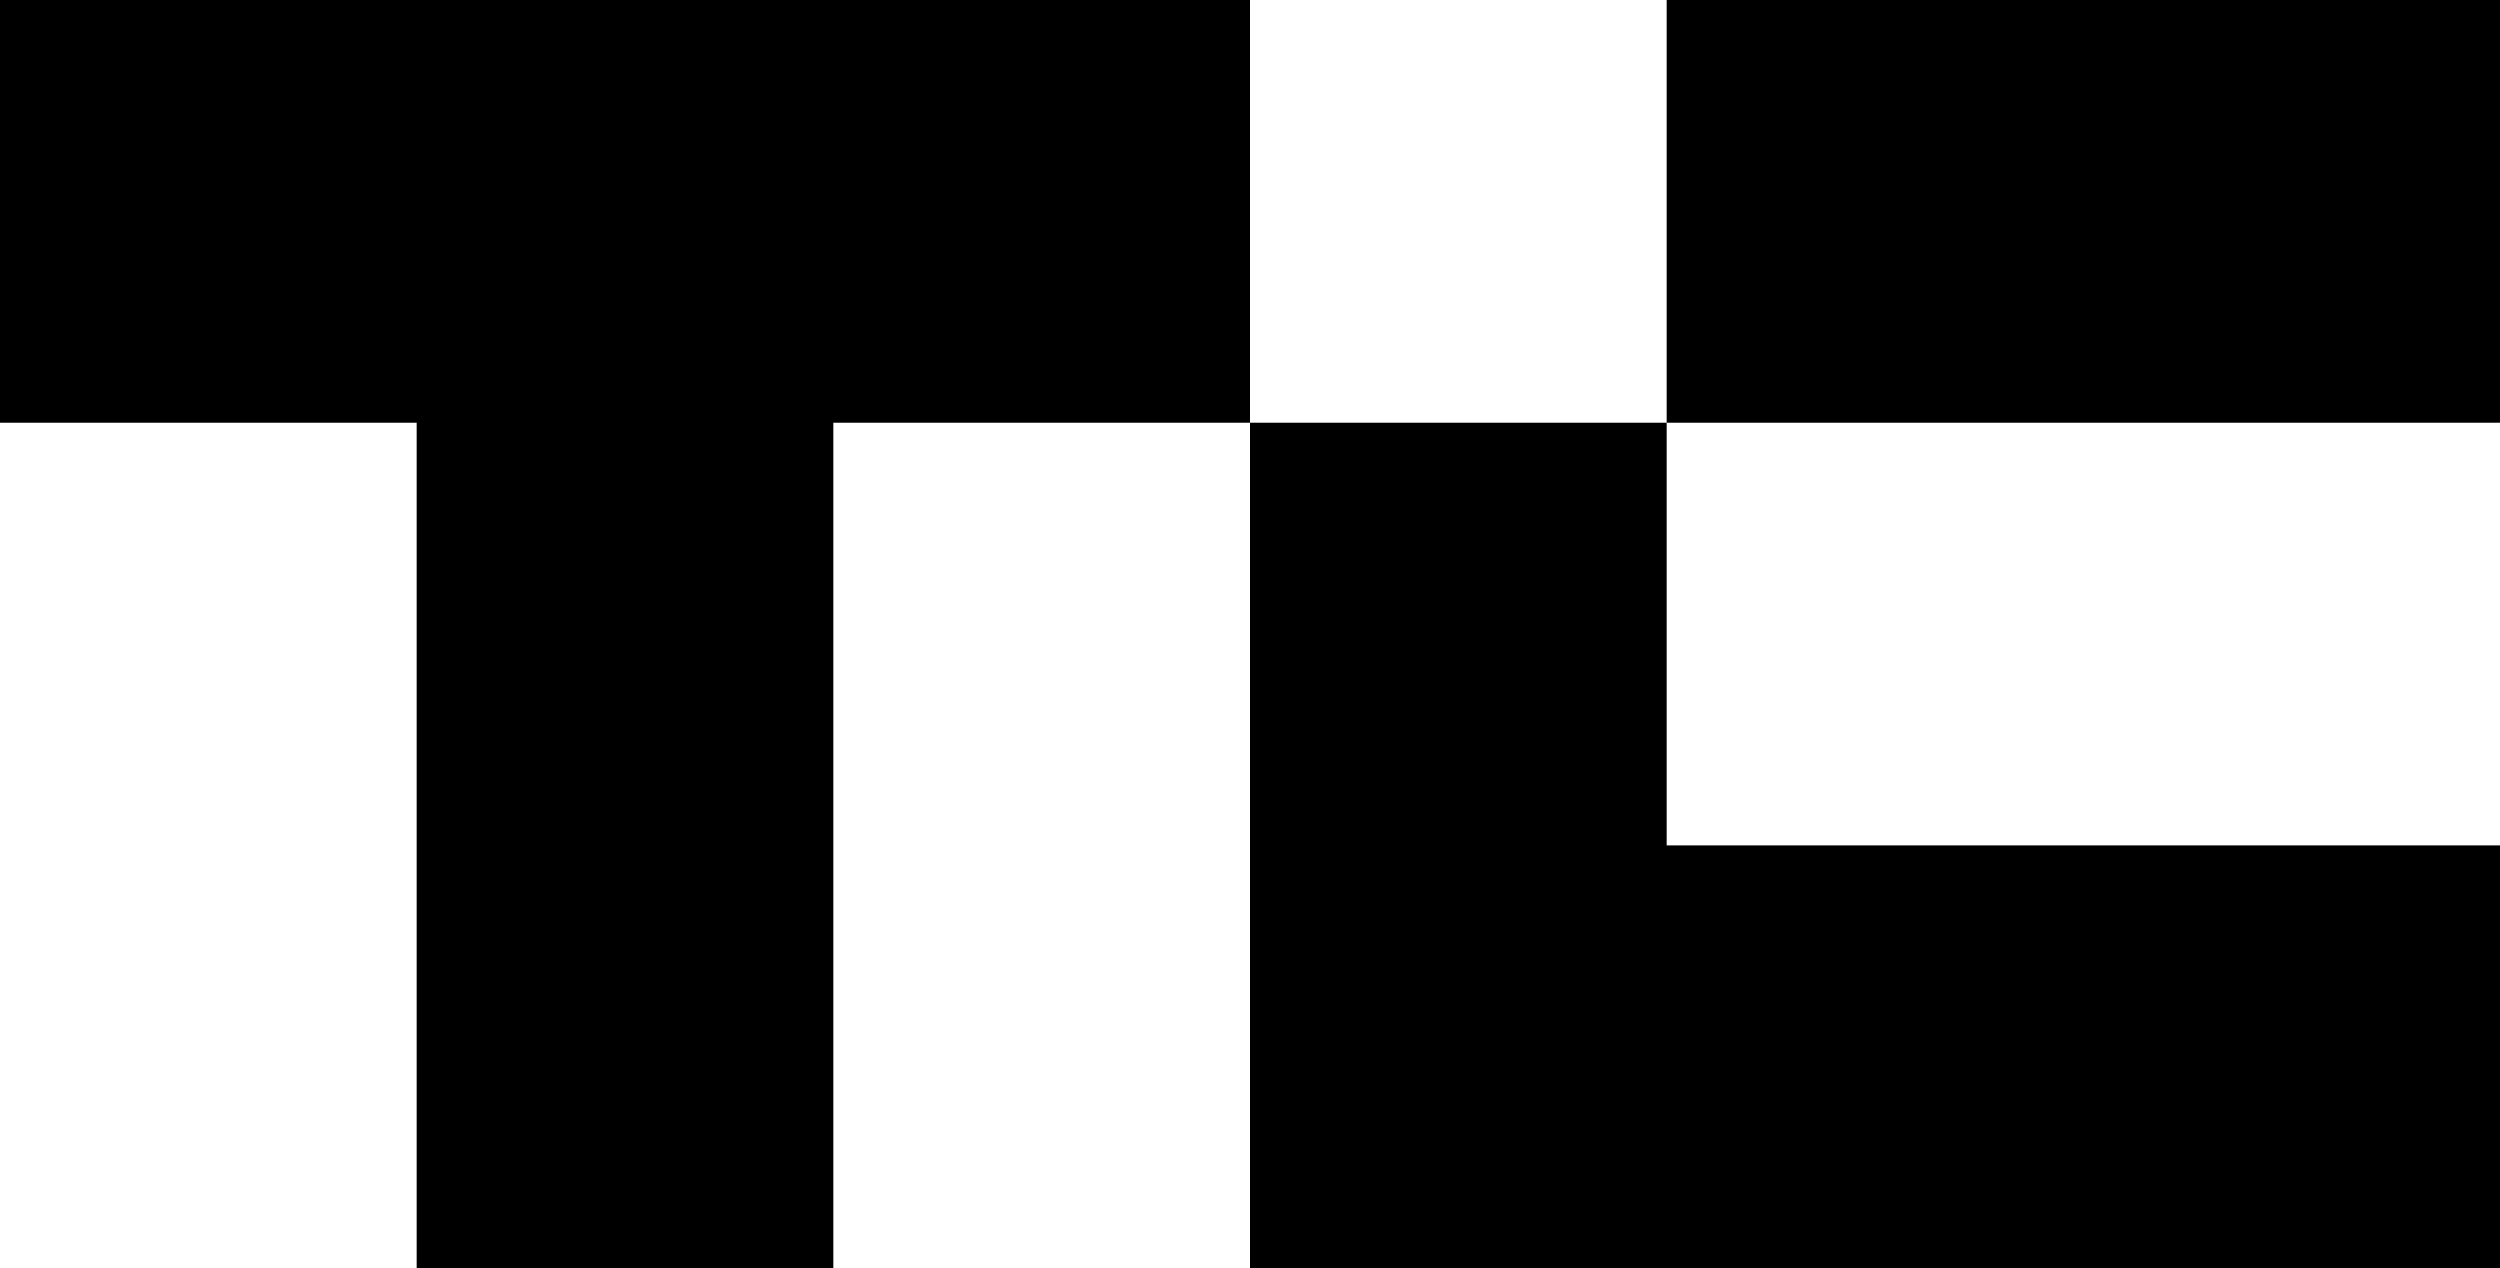
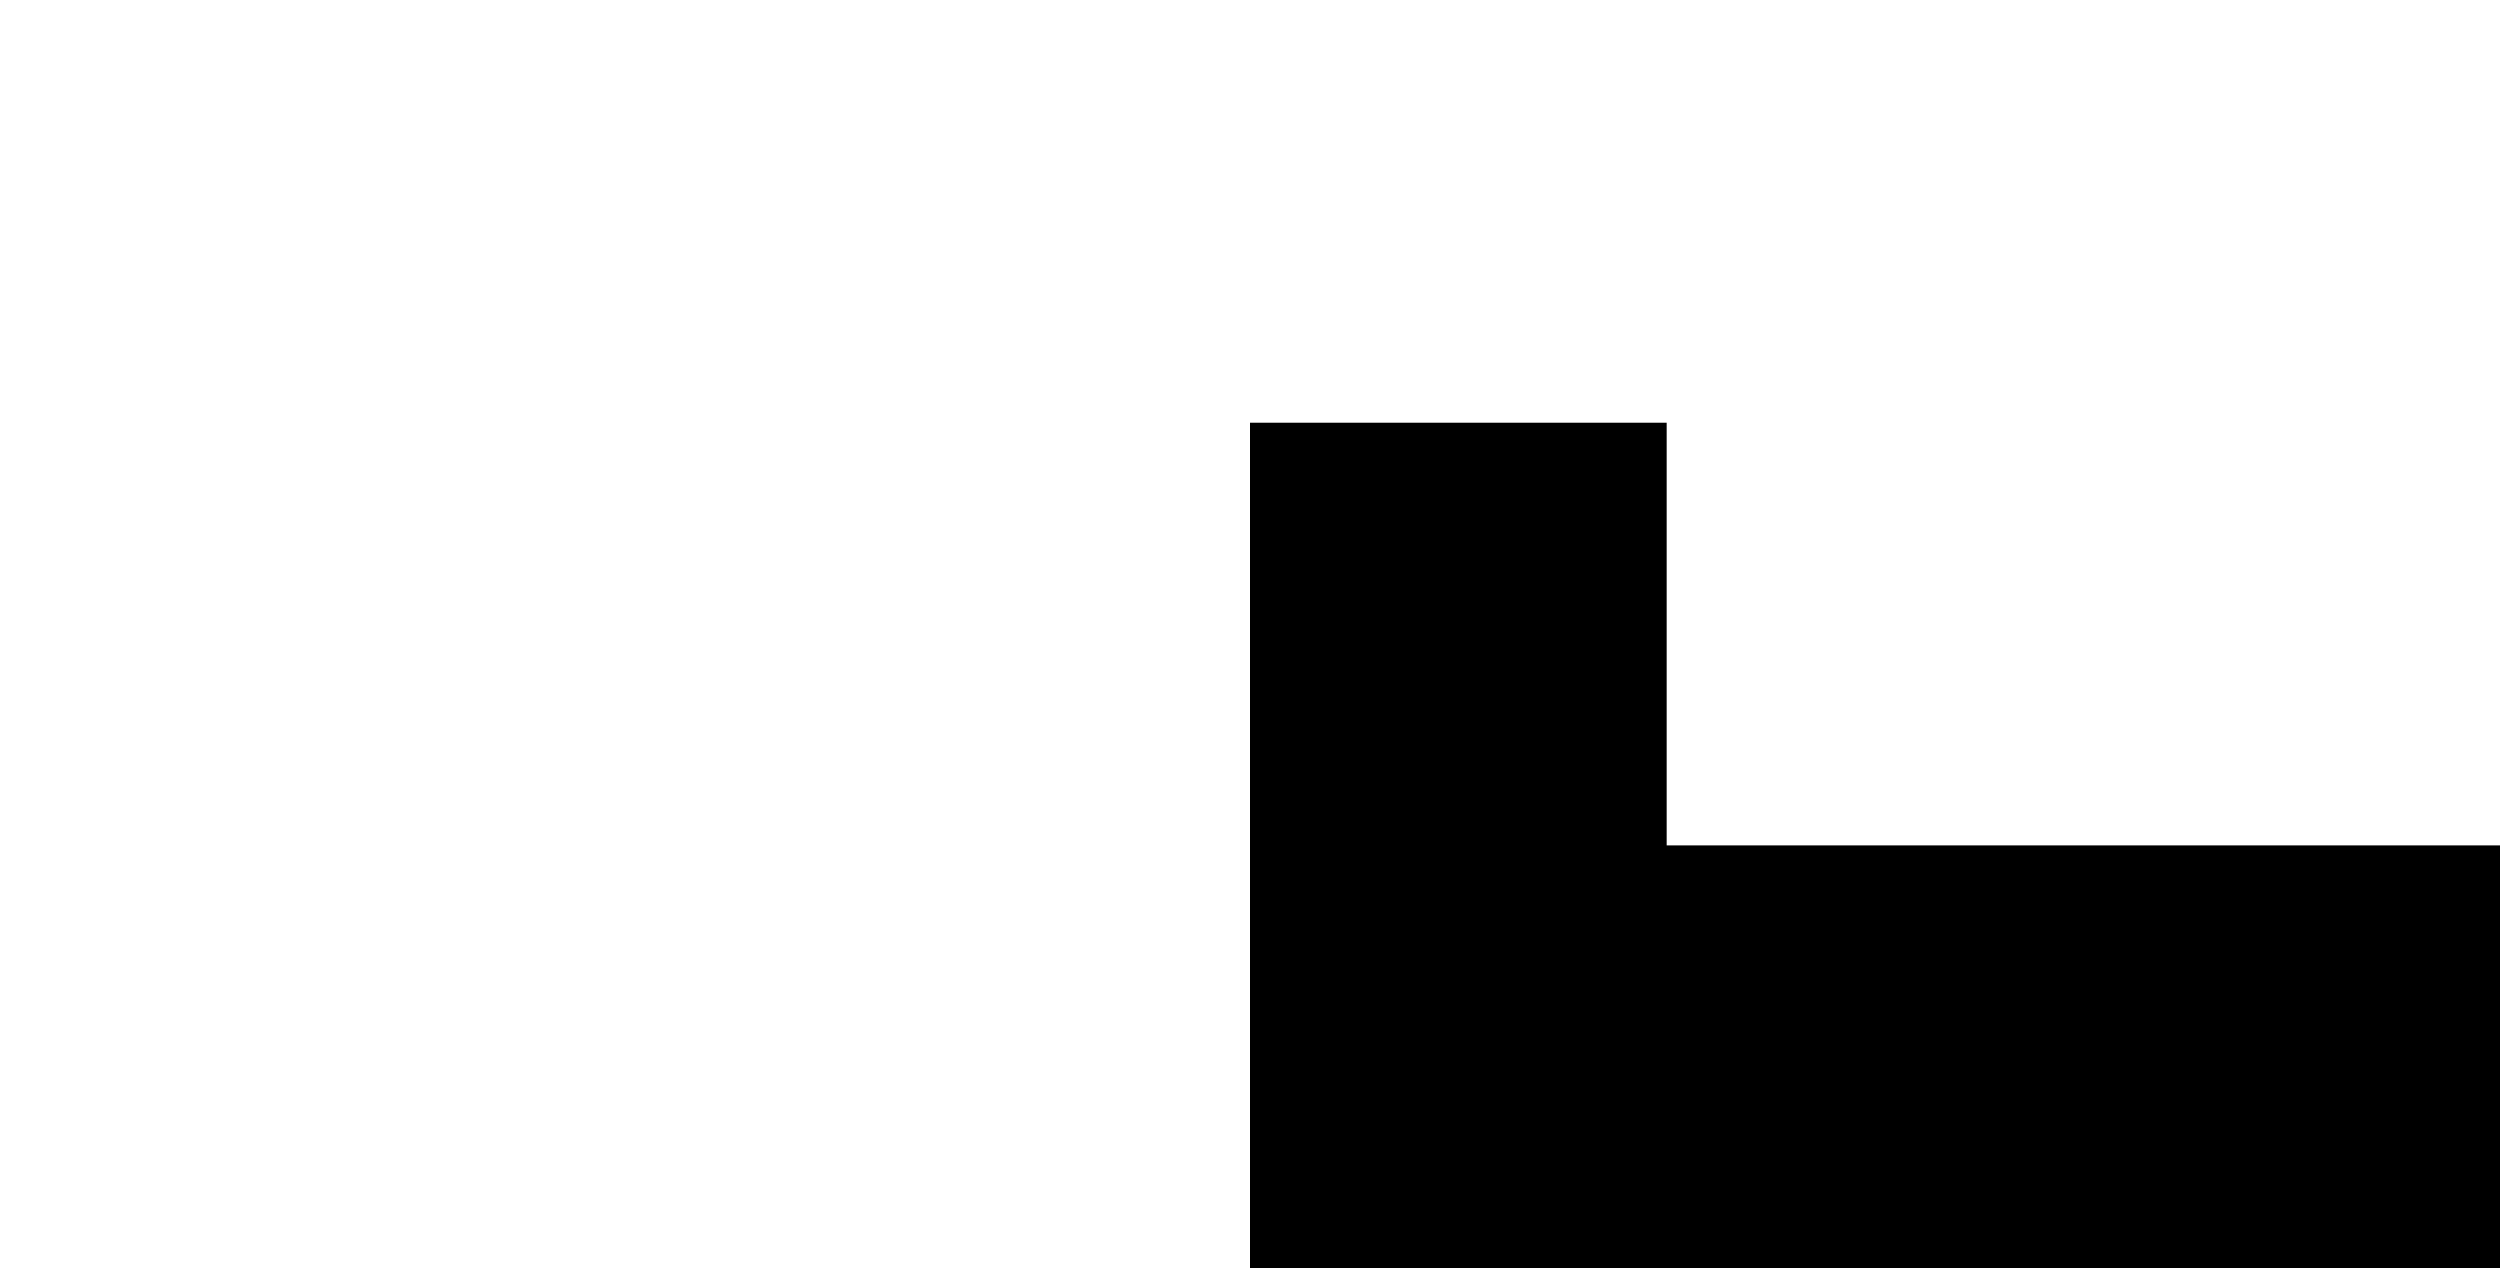
<svg xmlns="http://www.w3.org/2000/svg" width="69" height="35" viewBox="0 0 69 35" fill="none">
-   <path d="M34.5 0V11.667H23V35H11.5V11.667H0V0H34.5Z" fill="black" />
-   <path d="M69 0H46V11.667H69V0Z" fill="black" />
  <path d="M69 23.333V35H34.5V11.667H46V23.333H69Z" fill="black" />
</svg>